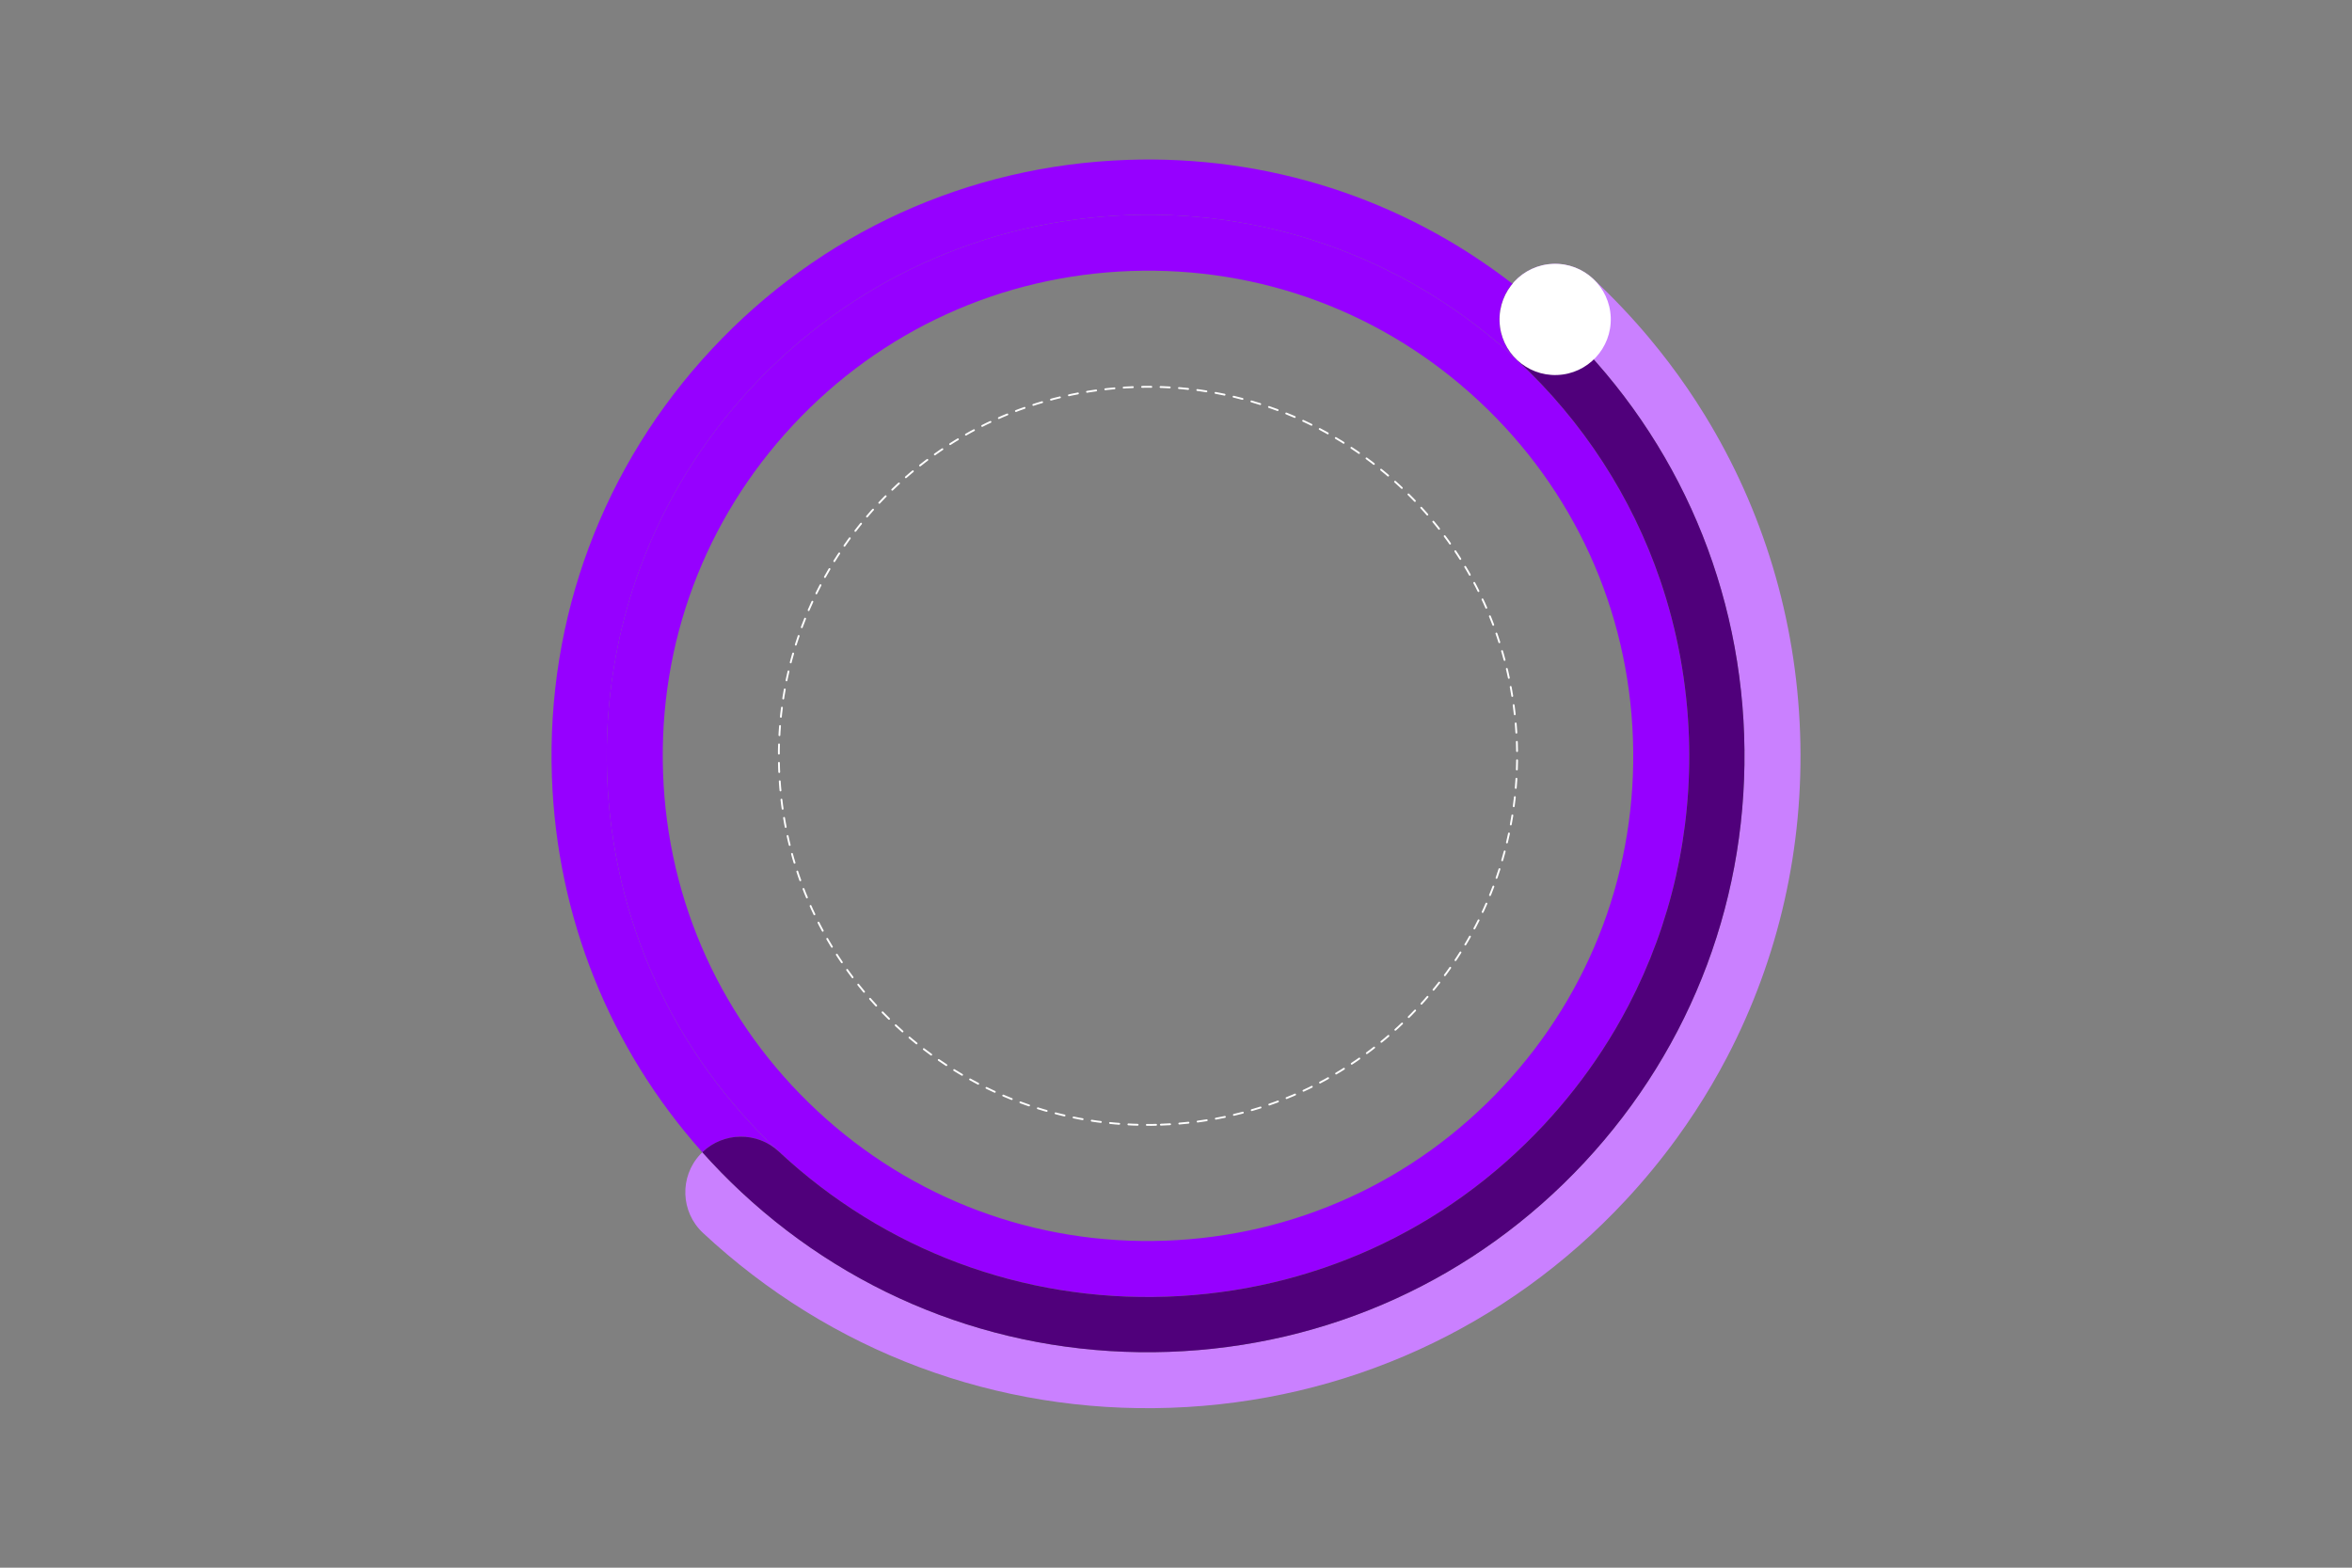
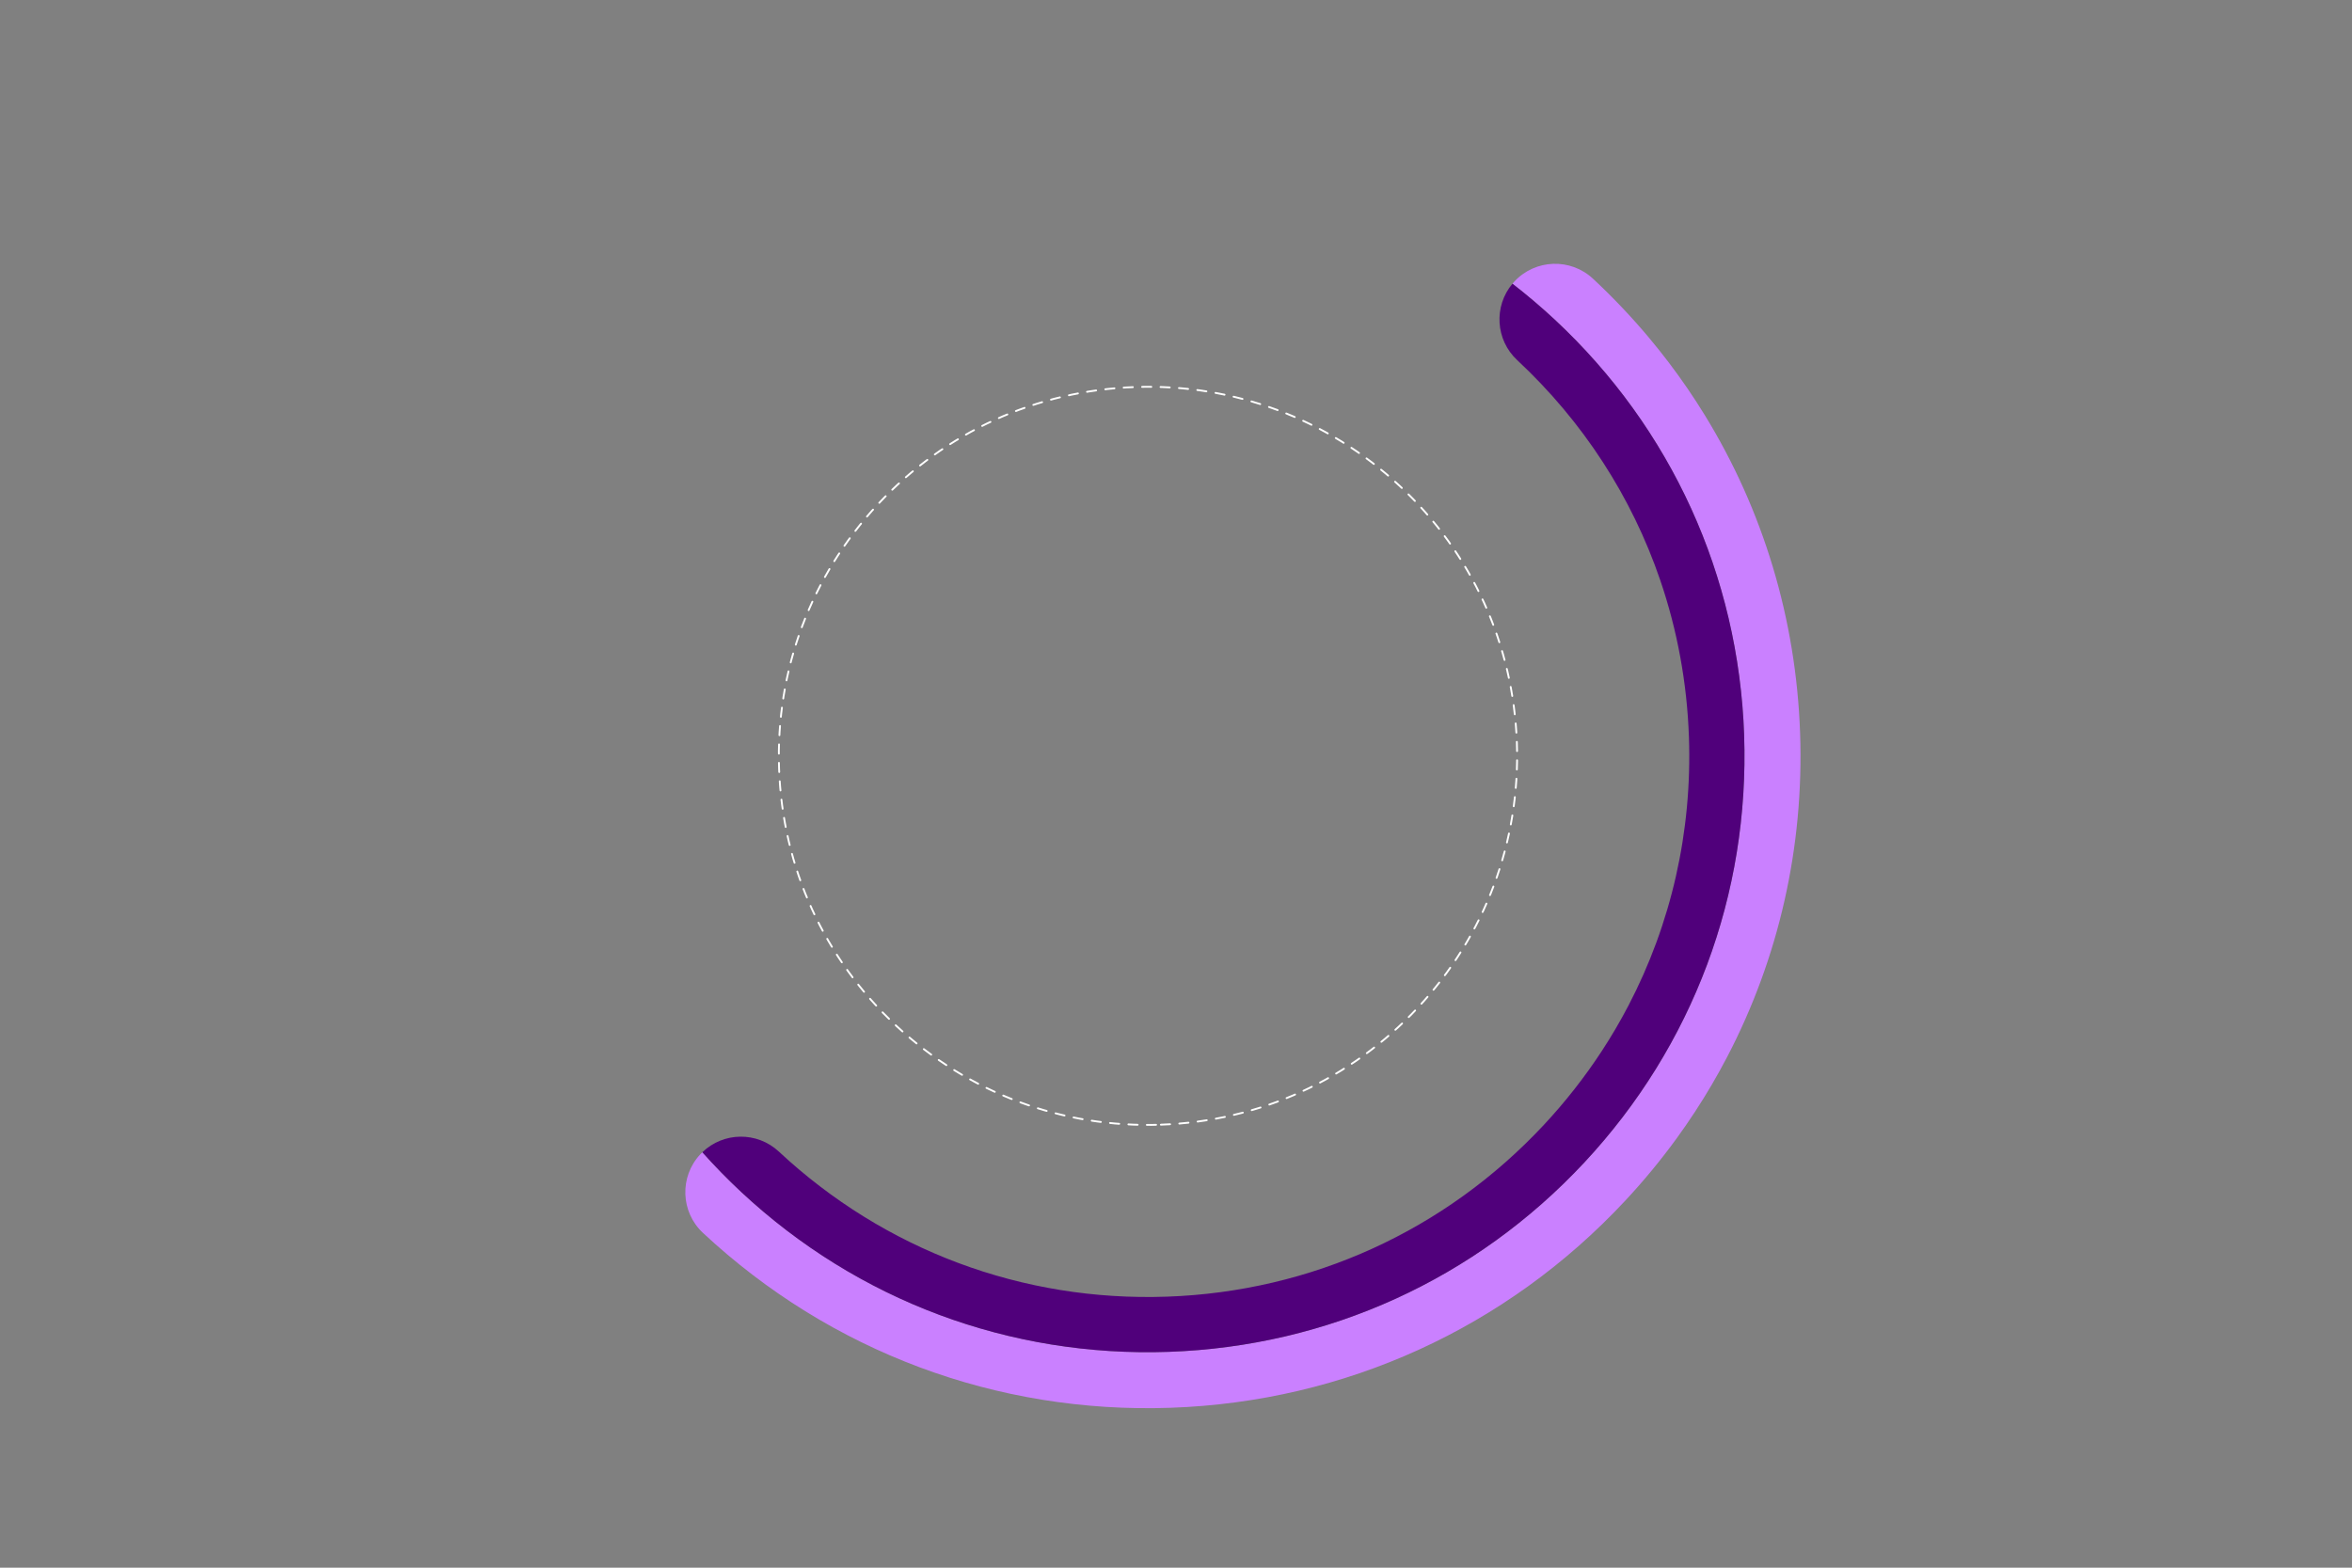
<svg xmlns="http://www.w3.org/2000/svg" id="Design" viewBox="0 0 1275 850">
  <rect x="0" y="0" width="1275" height="850" fill="#808080" stroke="none" />
  <defs>
    <style>.cls-1{fill:none;stroke:#fff;stroke-dasharray:0 0 5 5;stroke-linecap:round;stroke-linejoin:round;}.cls-2{fill:#50007b;}.cls-2,.cls-3,.cls-4,.cls-5{stroke-width:0px;}.cls-3{fill:#9600ff;}.cls-4{fill:#ca80ff;}.cls-5{fill:#fff;}</style>
  </defs>
-   <path class="cls-3" d="m631.5,672.71c70.22-2.45,135.28-32.1,183.2-83.49,47.92-51.39,72.96-118.36,70.51-188.58-2.45-70.22-32.1-135.28-83.49-183.2-51.39-47.92-118.36-72.96-188.58-70.51-70.22,2.45-135.28,32.1-183.2,83.49-47.92,51.38-72.96,118.36-70.51,188.58,2.45,70.22,32.1,135.28,83.49,183.2,51.39,47.92,118.36,72.96,188.58,70.51m-223.77-462.99c53.45-57.32,126.02-90.39,204.35-93.13,78.32-2.73,153.03,25.19,210.34,78.64,35.83,33.41,62.17,74.29,77.57,119.36,9.24,27.05,14.53,55.61,15.56,84.98,1.79,51.4-9.62,101.24-32.78,145.64-2.2,4.22-4.52,8.41-6.94,12.53-2.42,4.12-4.94,8.2-7.57,12.21-9.19,14.06-19.67,27.43-31.36,39.96-53.45,57.32-126.02,90.39-204.35,93.13-78.32,2.73-153.03-25.2-210.34-78.64-57.32-53.45-90.39-126.02-93.13-204.35-2.74-78.32,25.19-153.03,78.64-210.34" />
  <path class="cls-4" d="m379.61,625.89c.37-.39.74-.77,1.13-1.14,6.65,7.45,13.67,14.65,21.07,21.55,63.16,58.9,145.49,89.68,231.8,86.67,86.32-3.02,166.29-39.46,225.2-102.63,58.9-63.17,89.68-145.49,86.67-231.81-3.01-86.31-39.46-166.29-102.63-225.19-7.4-6.9-15.07-13.4-22.97-19.52.34-.4.7-.81,1.07-1.2,11.35-12.18,30.43-12.85,42.61-1.49,10.8,10.07,20.88,20.7,30.22,31.83,3.73,4.45,7.35,8.99,10.85,13.59,6.99,9.22,13.51,18.74,19.52,28.54,31.59,51.43,49.5,110.41,51.67,172.38,2.16,61.96-11.6,122.05-39.52,175.56-5.32,10.19-11.15,20.15-17.49,29.83-3.17,4.84-6.46,9.61-9.88,14.32-8.54,11.75-17.86,23.06-27.93,33.86-64.43,69.09-151.92,108.96-246.34,112.26-94.42,3.3-184.47-30.37-253.57-94.8-6.09-5.68-9.3-13.29-9.57-21-.27-7.71,2.4-15.52,8.08-21.61" />
-   <path class="cls-3" d="m822.43,195.24c-57.32-53.45-132.02-81.38-210.34-78.64-78.32,2.73-150.9,35.81-204.35,93.13-53.45,57.32-81.38,132.02-78.64,210.34,2.73,78.32,35.81,150.9,93.13,204.35-11.78-10.99-30.03-10.72-41.49.35-50.16-56.19-78.9-127.44-81.56-203.65-3.01-86.31,27.77-168.64,86.67-231.8,58.9-63.17,138.88-99.62,225.2-102.63,76.21-2.66,149.29,21.04,208.84,67.16-10.24,12.2-9.24,30.42,2.55,41.41" />
  <path class="cls-2" d="m945.47,398.54c3.01,86.32-27.77,168.64-86.67,231.81-58.9,63.16-138.87,99.61-225.19,102.62-86.32,3.02-168.64-27.76-231.81-86.67-7.4-6.9-14.41-14.1-21.07-21.55,11.46-11.07,29.7-11.34,41.49-.35,57.32,53.45,132.02,81.38,210.34,78.65,78.32-2.74,150.9-35.81,204.35-93.13,11.69-12.54,22.16-25.91,31.36-39.97,2.63-4.01,5.15-8.09,7.57-12.21,2.42-4.13,4.73-8.3,6.94-12.53,23.16-44.39,34.57-94.23,32.78-145.63-1.03-29.37-6.32-57.93-15.55-84.98-15.39-45.08-41.75-85.96-77.57-119.36-11.78-10.99-12.79-29.21-2.55-41.41,7.9,6.12,15.57,12.61,22.97,19.51,63.17,58.9,99.62,138.88,102.63,225.2" />
-   <path class="cls-5" d="m841.98,143.06c-16.64.58-29.66,14.54-29.08,31.19.58,16.64,14.54,29.67,31.19,29.08,16.64-.58,29.66-14.54,29.08-31.19-.58-16.64-14.54-29.66-31.19-29.08" />
  <path class="cls-1" d="m629.3,609.8c53.42-1.86,102.91-24.42,139.36-63.51,36.45-39.09,55.5-90.04,53.63-143.45-1.86-53.42-24.42-102.91-63.51-139.36-39.09-36.45-90.03-55.5-143.45-53.63-53.42,1.86-102.91,24.42-139.36,63.51-36.46,39.09-55.5,90.03-53.64,143.45,1.87,53.42,24.42,102.91,63.51,139.36,39.09,36.46,90.04,55.5,143.45,53.64" />
</svg>